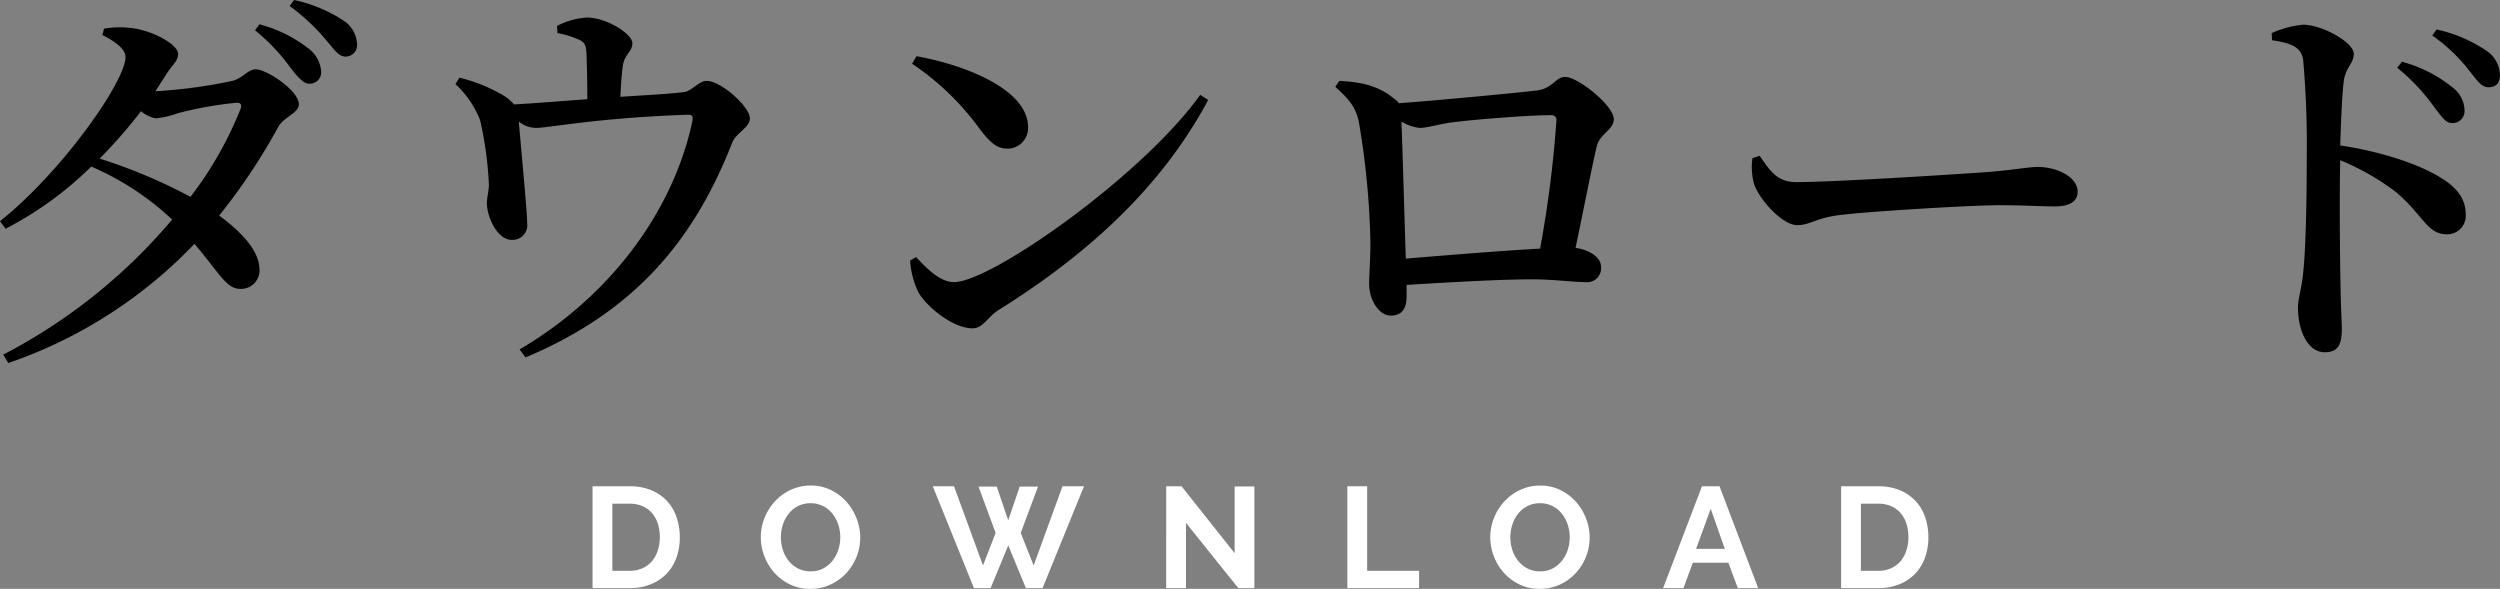
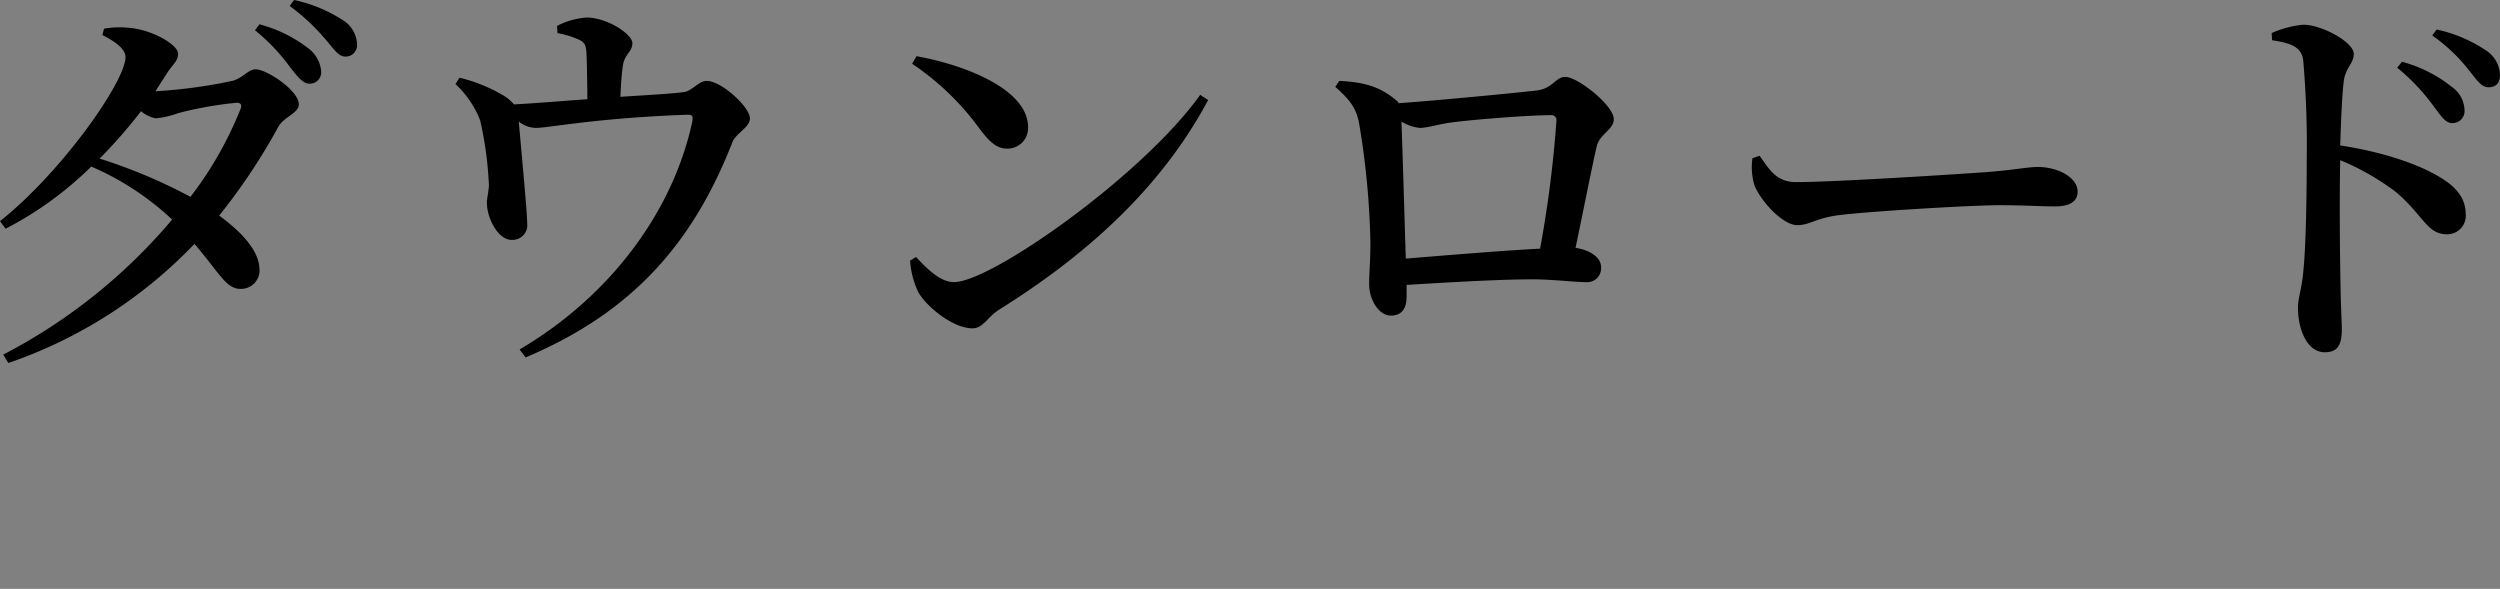
<svg xmlns="http://www.w3.org/2000/svg" width="313.7" height="73.89" viewBox="0 0 313.7 73.89">
  <rect x="0" y="0" width="313.7" height="73.89" fill="#808080" stroke="none" />
  <defs>
    <style>.a{fill:#fff;}</style>
  </defs>
  <g transform="translate(-2862.2 977.8)">
-     <path class="a" d="M-83.448,0V-12.78H-78.8a6.938,6.938,0,0,1,2.745.5,5.635,5.635,0,0,1,1.971,1.368A5.664,5.664,0,0,1-72.9-8.883a7.615,7.615,0,0,1,.4,2.475,7.481,7.481,0,0,1-.441,2.637,5.629,5.629,0,0,1-1.269,2.016A5.714,5.714,0,0,1-76.2-.459,7.022,7.022,0,0,1-78.8,0Zm8.442-6.408A5.439,5.439,0,0,0-75.258-8.1,3.784,3.784,0,0,0-76-9.432a3.284,3.284,0,0,0-1.2-.864A4.039,4.039,0,0,0-78.8-10.6h-2.16v8.424h2.16A3.889,3.889,0,0,0-77.175-2.5a3.335,3.335,0,0,0,1.188-.891,3.963,3.963,0,0,0,.729-1.341A5.378,5.378,0,0,0-75.006-6.408Zm18.9,6.5a5.807,5.807,0,0,1-2.547-.549,6.256,6.256,0,0,1-1.962-1.458A6.634,6.634,0,0,1-61.884-4a6.617,6.617,0,0,1-.45-2.394,6.423,6.423,0,0,1,.477-2.448,6.756,6.756,0,0,1,1.314-2.07,6.269,6.269,0,0,1,1.989-1.431,5.9,5.9,0,0,1,2.5-.531,5.612,5.612,0,0,1,2.529.567,6.317,6.317,0,0,1,1.953,1.485A6.837,6.837,0,0,1-50.31-8.73a6.57,6.57,0,0,1,.45,2.376,6.463,6.463,0,0,1-.468,2.439,6.622,6.622,0,0,1-1.3,2.052A6.231,6.231,0,0,1-53.6-.441,5.9,5.9,0,0,1-56.106.09Zm-3.708-6.48a5.142,5.142,0,0,0,.252,1.6,4.276,4.276,0,0,0,.729,1.368,3.625,3.625,0,0,0,1.17.954,3.366,3.366,0,0,0,1.575.36,3.338,3.338,0,0,0,1.593-.369,3.627,3.627,0,0,0,1.17-.981,4.373,4.373,0,0,0,.72-1.377,5.114,5.114,0,0,0,.243-1.557,4.98,4.98,0,0,0-.261-1.6,4.417,4.417,0,0,0-.738-1.368,3.523,3.523,0,0,0-1.17-.945,3.4,3.4,0,0,0-1.557-.351,3.391,3.391,0,0,0-1.6.369,3.552,3.552,0,0,0-1.17.972,4.365,4.365,0,0,0-.711,1.368A5.114,5.114,0,0,0-59.814-6.39Zm24.8-6.354h2.286l1.44,4.23,1.44-4.23h2.3L-29.718-6.93l1.62,4.086,3.618-9.936h2.7L-26.982,0H-29.07l-2.214-5.364L-33.5,0h-2.088l-5.166-12.78h2.664l3.636,9.936,1.584-4.086ZM-8.982-8.19V0h-2.484V-12.78H-9.54l6.66,8.388v-8.37H-.4V0H-2.412ZM11.268,0V-12.78h2.484v10.6h6.516V0ZM35.424.09a5.807,5.807,0,0,1-2.547-.549,6.255,6.255,0,0,1-1.962-1.458A6.634,6.634,0,0,1,29.646-4,6.617,6.617,0,0,1,29.2-6.39a6.423,6.423,0,0,1,.477-2.448,6.755,6.755,0,0,1,1.314-2.07,6.269,6.269,0,0,1,1.989-1.431,5.9,5.9,0,0,1,2.5-.531,5.612,5.612,0,0,1,2.529.567,6.317,6.317,0,0,1,1.953,1.485A6.837,6.837,0,0,1,41.22-8.73a6.57,6.57,0,0,1,.45,2.376A6.463,6.463,0,0,1,41.2-3.915a6.622,6.622,0,0,1-1.3,2.052,6.231,6.231,0,0,1-1.98,1.422A5.9,5.9,0,0,1,35.424.09ZM31.716-6.39a5.142,5.142,0,0,0,.252,1.6A4.276,4.276,0,0,0,32.7-3.42a3.625,3.625,0,0,0,1.17.954,3.366,3.366,0,0,0,1.575.36,3.338,3.338,0,0,0,1.593-.369,3.627,3.627,0,0,0,1.17-.981,4.373,4.373,0,0,0,.72-1.377,5.114,5.114,0,0,0,.243-1.557,4.98,4.98,0,0,0-.261-1.6,4.417,4.417,0,0,0-.738-1.368A3.523,3.523,0,0,0,37-10.305a3.4,3.4,0,0,0-1.557-.351,3.391,3.391,0,0,0-1.6.369,3.552,3.552,0,0,0-1.17.972,4.365,4.365,0,0,0-.711,1.368A5.114,5.114,0,0,0,31.716-6.39Zm24.048-6.39h2.2L62.82,0H60.264L59.076-3.186H54.612L53.442,0H50.886Zm2.862,7.848L56.862-9.954,55.026-4.932ZM73.224,0V-12.78h4.644a6.938,6.938,0,0,1,2.745.5,5.635,5.635,0,0,1,1.971,1.368,5.664,5.664,0,0,1,1.188,2.025,7.615,7.615,0,0,1,.4,2.475,7.481,7.481,0,0,1-.441,2.637,5.629,5.629,0,0,1-1.269,2.016,5.714,5.714,0,0,1-1.989,1.3,7.022,7.022,0,0,1-2.6.459Zm8.442-6.408A5.439,5.439,0,0,0,81.414-8.1a3.784,3.784,0,0,0-.738-1.332,3.284,3.284,0,0,0-1.2-.864,4.039,4.039,0,0,0-1.611-.306h-2.16v8.424h2.16A3.889,3.889,0,0,0,79.5-2.5a3.335,3.335,0,0,0,1.188-.891,3.963,3.963,0,0,0,.729-1.341A5.378,5.378,0,0,0,81.666-6.408Z" transform="translate(3020 -904)" />
    <path d="M-127.65-28.05A45.971,45.971,0,0,1-133.9-17.1a66.475,66.475,0,0,0-11.4-4.8,63.244,63.244,0,0,0,5.2-5.95,3.885,3.885,0,0,0,1.85.9,11.145,11.145,0,0,0,2.8-.65,47.05,47.05,0,0,1,7.25-1.3C-127.65-28.95-127.35-28.7-127.65-28.05Zm-17.3-9.35c1.7.85,2.9,1.8,2.9,2.75,0,3.1-8.1,14.55-15.75,20.6l.7.95a44.069,44.069,0,0,0,10.75-7.8,34.99,34.99,0,0,1,10.15,6.65A69.62,69.62,0,0,1-157.4,2.7l.65,1.05A58.5,58.5,0,0,0-133.4-11.2c3.25,3.8,4,5.7,5.85,5.65a2.32,2.32,0,0,0,2.3-2.6c-.1-2.25-2.25-4.55-5.05-6.6a75.189,75.189,0,0,0,7.4-11.1c.65-1.25,2.6-1.75,2.6-2.85,0-1.75-4.05-4.4-5.4-4.4-1,0-1.6,1.1-2.95,1.45a63.561,63.561,0,0,1-9.65,1.3l1.35-2.1c.8-1.3,1.5-1.65,1.5-2.6,0-1.15-3.25-3-6.05-3.25a11.257,11.257,0,0,0-3.25.1Zm19.15-.6a24.375,24.375,0,0,1,4.45,4.7c.9,1.15,1.6,2,2.35,2a1.429,1.429,0,0,0,1.5-1.55,4.009,4.009,0,0,0-1.7-2.95,17.052,17.052,0,0,0-6.05-2.95Zm4.35-3.05a25.654,25.654,0,0,1,4.5,4.2c1.05,1.2,1.6,2.15,2.5,2.15A1.433,1.433,0,0,0-113-36.3a3.75,3.75,0,0,0-1.9-3.05,18.2,18.2,0,0,0-6-2.45Zm33.6,3.4a11.905,11.905,0,0,1,2.75.85c.8.4.85.85.9,1.9.05,1.35.1,3.85.1,5.55-2.9.2-6.35.5-9.2.65A5.5,5.5,0,0,0-94.95-30a19.793,19.793,0,0,0-5.2-2.05l-.5.8a12.3,12.3,0,0,1,3.1,4.55,45.588,45.588,0,0,1,1.1,8.15c-.05.95-.3,1.8-.25,2.35.05,1.8,1.4,4.55,3.15,4.5a1.846,1.846,0,0,0,1.9-2.1c0-1.45-.85-10.25-1.05-12.75a3.487,3.487,0,0,0,2.15.8c1.55,0,7.65-1.25,18.9-1.65.75-.05.85.15.7.95C-73.45-15-81.45-4.5-92.6,2.05l.75,1c13.65-5.75,21.1-14.6,25.95-27,.45-1.15,2.2-1.85,2.2-3,0-1.4-3.55-4.7-5.45-4.7-.95,0-1.8,1.25-2.8,1.4-1.9.25-5.1.4-8,.6.05-1.35.15-2.85.3-3.85.2-1.55,1.2-1.75,1.2-2.9,0-1.1-3.15-3.2-5.75-3.2a9.545,9.545,0,0,0-3.7,1.05Zm44.5,3.85a33.472,33.472,0,0,1,8.5,8.2c1.3,1.7,2.15,2.45,3.45,2.45a2.576,2.576,0,0,0,2.6-2.7c0-4.65-7.65-7.75-14-8.9ZM-38.1-6.4c-1.75,0-3.45-1.75-4.75-3.15l-.75.45a10.767,10.767,0,0,0,1.05,4c1.05,1.8,4.3,4.5,6.8,4.5,1.3,0,1.9-1.45,3.25-2.3C-21.2-9.95-12-18.4-6.2-29.25l-1-.65C-14.35-19.85-33.4-6.4-38.1-6.4ZM18.6-9.35c-.15-4.5-.4-13.55-.55-17.2a5.511,5.511,0,0,0,2.3.8c.95,0,2.5-.5,4.1-.7,2.7-.35,9.5-.9,12.35-.9a.612.612,0,0,1,.7.7A143.975,143.975,0,0,1,35.45-10.6C30.7-10.35,23.45-9.75,18.6-9.35ZM9.75-30.9c1.75,1.55,2.55,2.55,2.95,4.35a100.194,100.194,0,0,1,1.45,14.8C14.2-9.8,14-7.4,14-6.2c0,2.15,1.3,4,2.7,4,1.5,0,2-1,2-2.4V-6.05c5.65-.35,11.9-.7,15.75-.7,2.6,0,5.25.35,6.7.35A1.75,1.75,0,0,0,43.1-8.3c0-1.25-1.5-2.15-3.2-2.4,1-4.75,2.05-10.15,2.65-12.7.35-1.6,2.15-2.1,2.15-3.45,0-1.7-4.5-5.3-6.1-5.3-1.2,0-1.55,1.45-3.55,1.7C33-30.2,22.7-29.2,17.7-28.85a.672.672,0,0,0-.3-.35c-2.25-1.95-4.5-2.3-7.15-2.45ZM62.1-21.95a7.807,7.807,0,0,0,.25,3.4c.85,2.1,3.6,5,5.35,5,1.7,0,2.35-.95,5.65-1.3,3.8-.45,16.2-1.2,19.7-1.2,3.35,0,5.1.15,7,.15s2.85-.65,2.85-1.85c0-1.8-2.5-3.1-5-3.1-1.25,0-3.15.4-6.5.65-2.75.2-18.85,1.25-23.8,1.25-2.45,0-3.3-1.45-4.6-3.3ZM143-33.3a25.357,25.357,0,0,1,4.55,4.8c.95,1.25,1.5,2.15,2.35,2.15a1.51,1.51,0,0,0,1.55-1.6,3.7,3.7,0,0,0-1.6-2.95,16.953,16.953,0,0,0-6.25-3.15Zm-15.7-3.45c2.3.35,3.65.8,3.9,2.45a121.829,121.829,0,0,1,.45,12.35c0,3.35-.05,10.7-.45,14.4-.2,2.1-.65,3.15-.65,4.35,0,2.85,1.2,5.6,3.35,5.6,1.6,0,2.15-.85,2.15-2.9,0-.75-.1-2.35-.15-4.8-.1-4.75-.15-12-.05-16.4a31.62,31.62,0,0,1,7,4c3.5,3,3.9,5.3,6.4,5.3a2.323,2.323,0,0,0,2.35-2.5c0-2.15-1.35-3.55-3.3-4.7-2.8-1.7-7.45-3.2-12.45-3.95.1-2.9.2-6,.45-8.1.25-1.75,1.25-2.15,1.25-3.4,0-1.45-4-3.65-6.35-3.65a12.574,12.574,0,0,0-3.95,1.05Zm20.1-.6a21.4,21.4,0,0,1,4.55,4.3c1.05,1.3,1.6,2.2,2.5,2.2.95,0,1.45-.55,1.45-1.55a3.822,3.822,0,0,0-1.8-3.1,17.936,17.936,0,0,0-6.15-2.6Z" transform="translate(3020 -936)" />
  </g>
</svg>